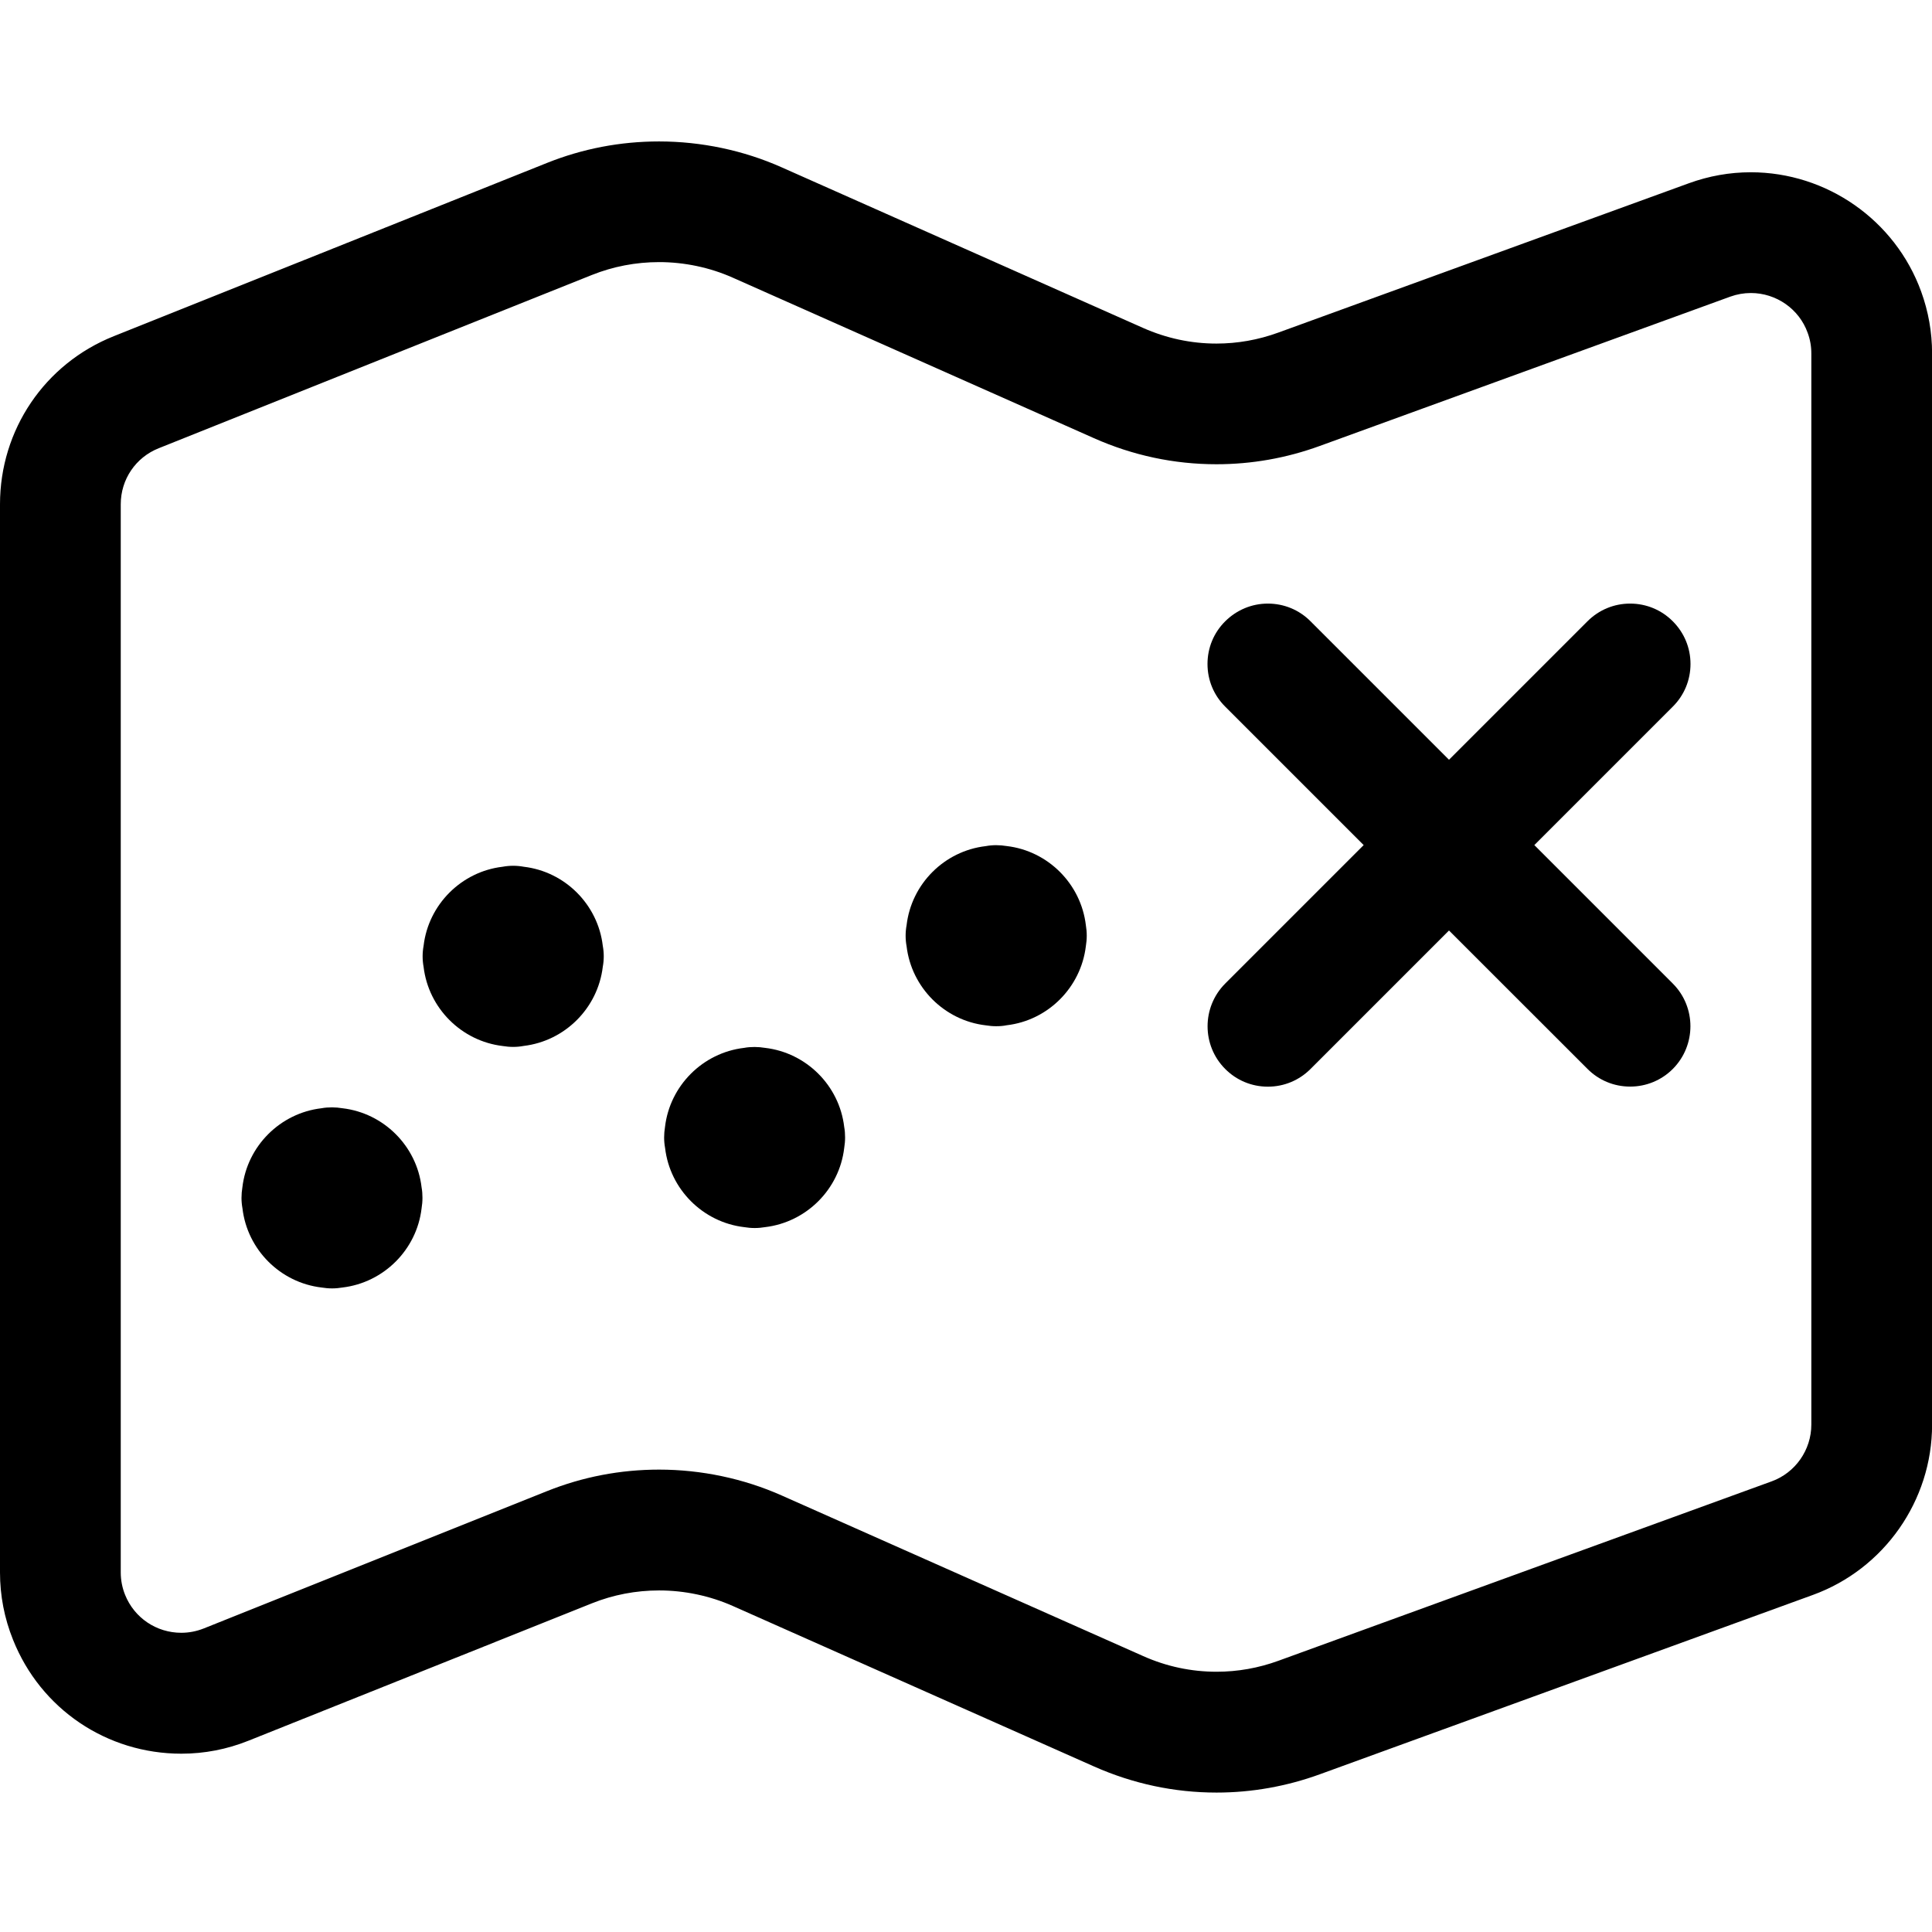
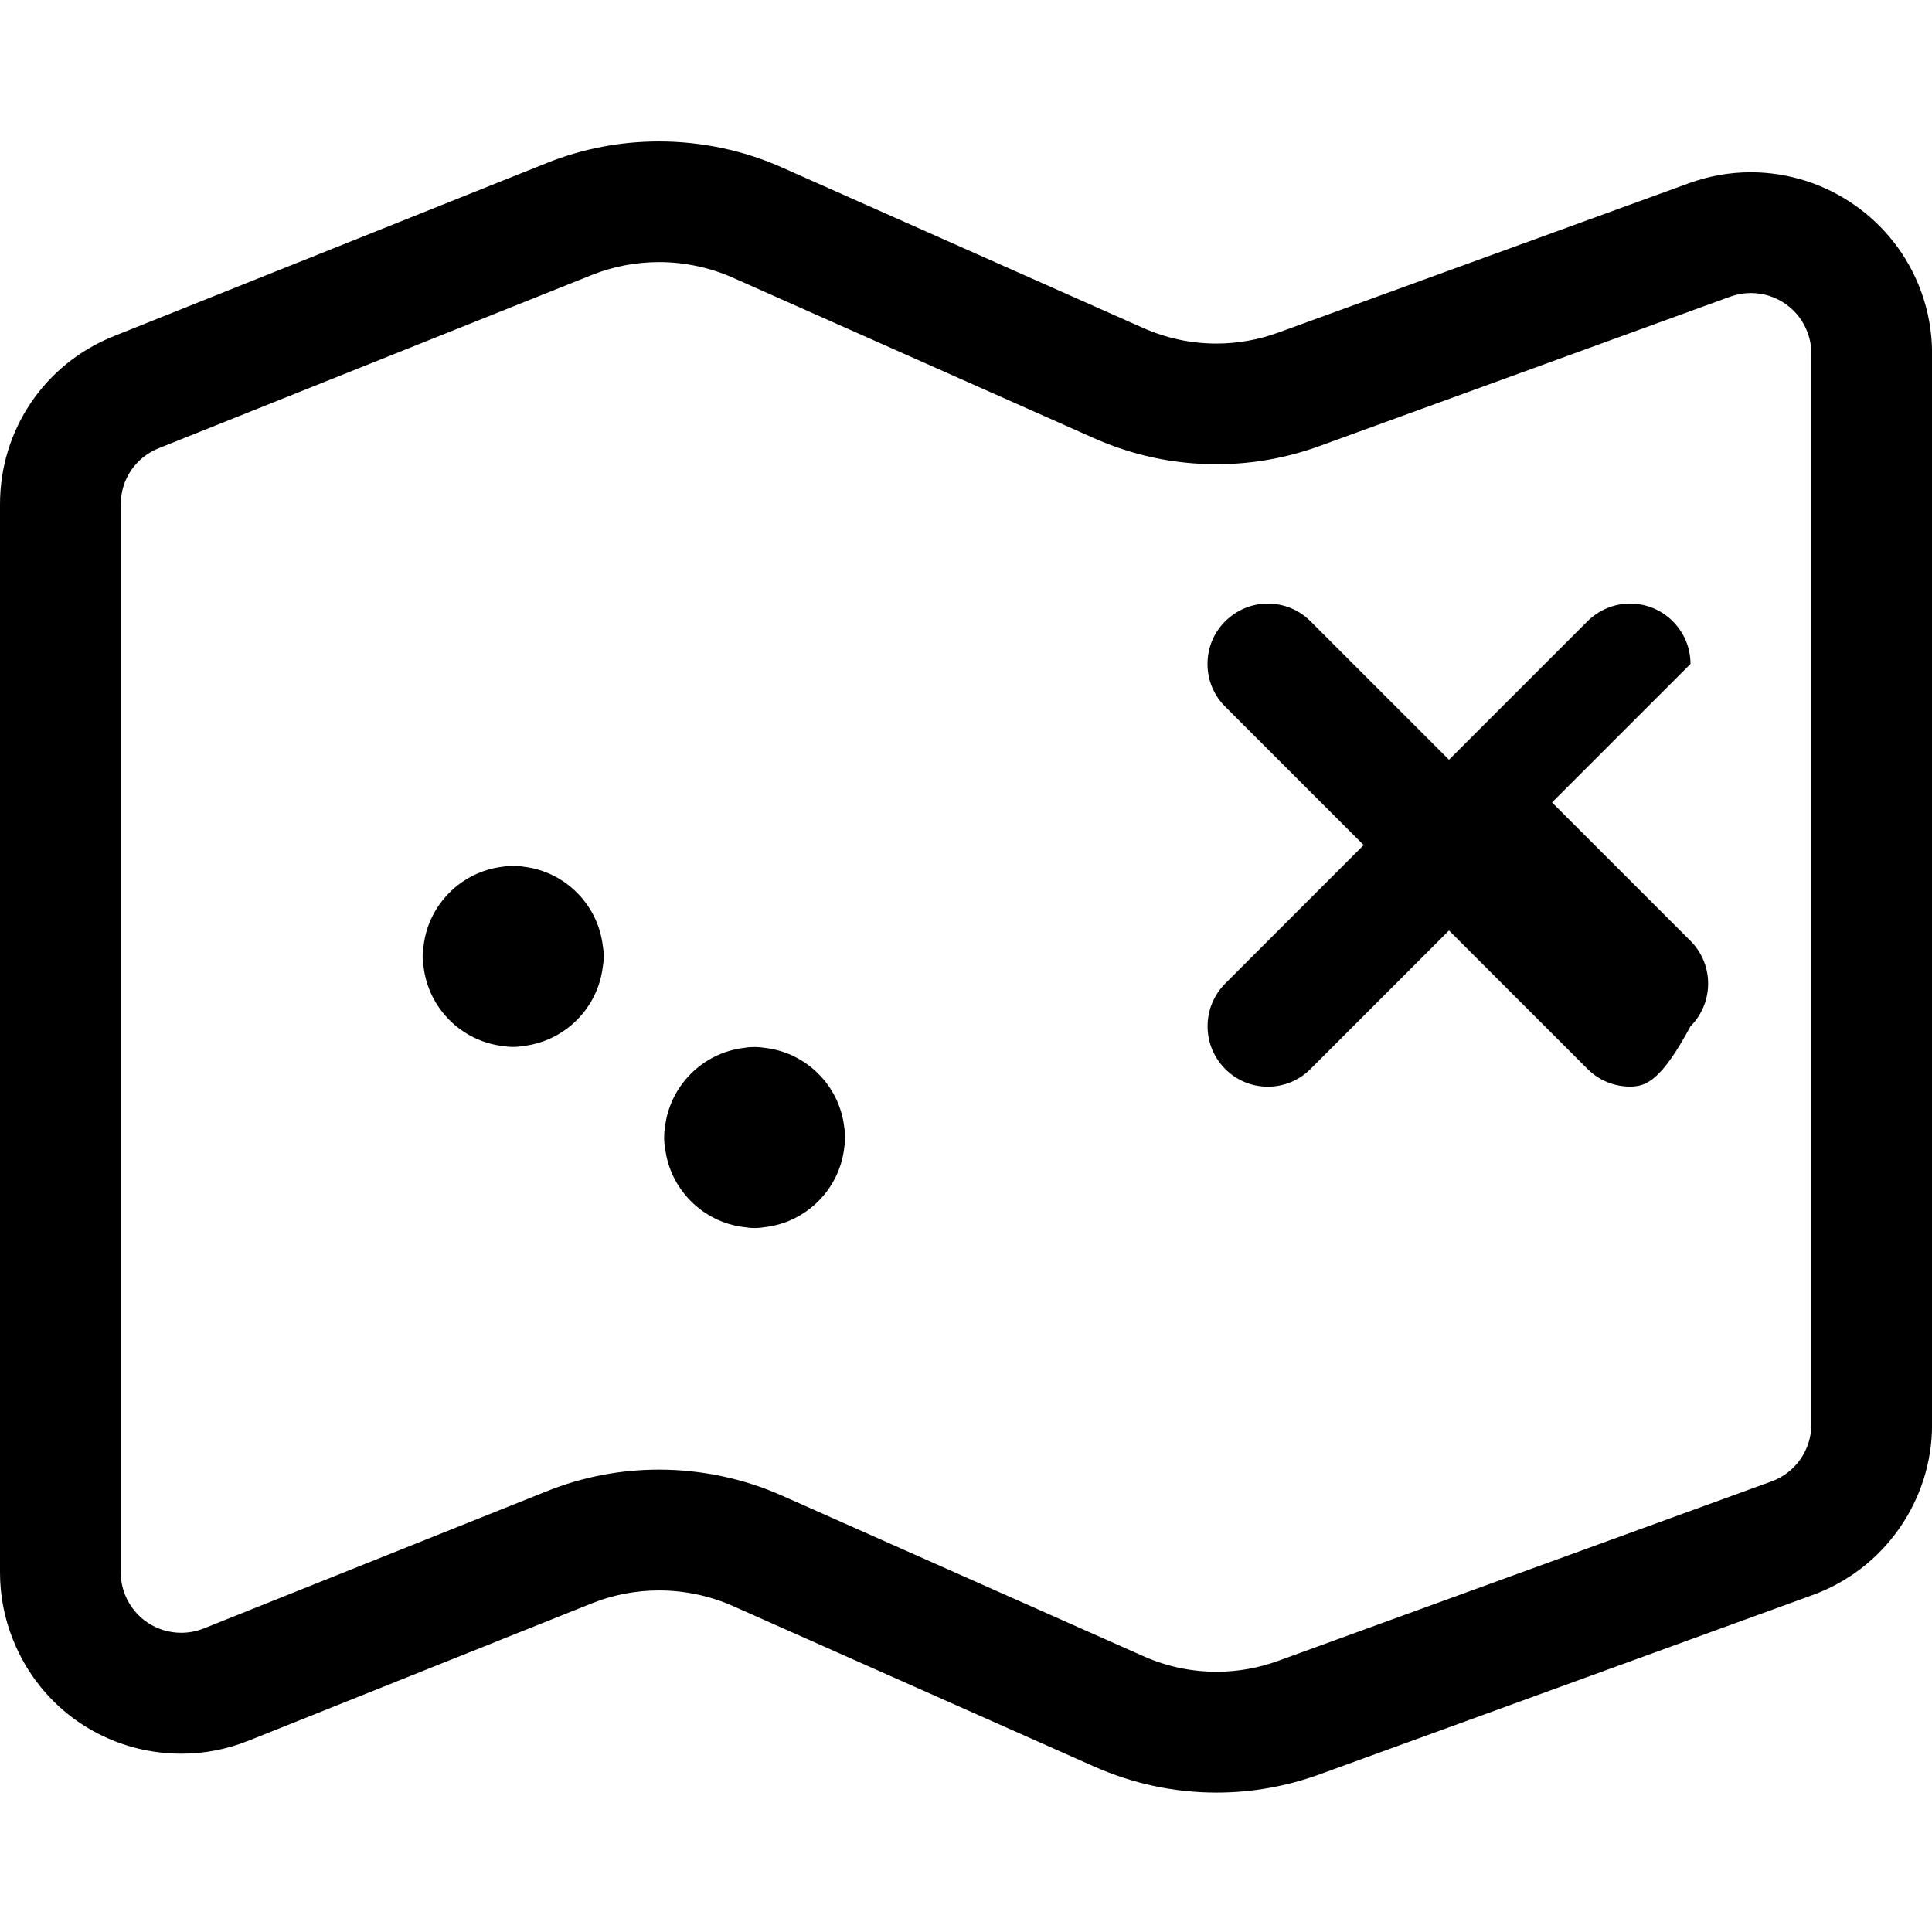
<svg xmlns="http://www.w3.org/2000/svg" id="Layer_1" x="0px" y="0px" viewBox="0 0 24 24" style="enable-background:new 0 0 24 24;" xml:space="preserve">
  <title>maps-mark</title>
  <g>
    <path d="M15.113,22.268c-0.525,0-1.037-0.109-1.522-0.324l-4.488-1.994c-0.284-0.126-0.6-0.193-0.915-0.193  c-0.289,0-0.57,0.054-0.835,0.16l-4.267,1.707c-0.267,0.107-0.547,0.161-0.833,0.161c-0.927,0-1.748-0.555-2.091-1.415  C0.054,20.102,0,19.821,0,19.533V6.265c0-0.926,0.555-1.746,1.414-2.089l5.381-2.152c0.442-0.177,0.911-0.267,1.392-0.267  c0.524,0,1.051,0.111,1.524,0.322l4.487,1.994c0.291,0.129,0.598,0.195,0.913,0.195c0.262,0,0.521-0.046,0.77-0.137l5.1-1.855  c0.248-0.09,0.506-0.136,0.768-0.136c0.944,0,1.794,0.595,2.116,1.481c0.09,0.247,0.136,0.506,0.136,0.77v13.308  c0,0.942-0.595,1.792-1.481,2.114l-6.125,2.228C15.982,22.191,15.55,22.268,15.113,22.268z M8.188,18.256  c0.523,0,1.05,0.111,1.524,0.322l4.488,1.994c0.291,0.13,0.598,0.195,0.913,0.195c0.262,0,0.521-0.046,0.77-0.137l6.125-2.228  c0.295-0.107,0.493-0.391,0.493-0.705V4.39c0-0.088-0.015-0.174-0.046-0.257C22.349,3.838,22.065,3.64,21.75,3.64  c-0.087,0-0.173,0.015-0.256,0.045l-5.1,1.855c-0.414,0.151-0.846,0.227-1.283,0.227c-0.526,0-1.038-0.109-1.522-0.324L9.102,3.449  c-0.283-0.126-0.6-0.193-0.914-0.193c-0.289,0-0.57,0.054-0.836,0.16L1.972,5.568C1.685,5.682,1.5,5.956,1.5,6.264v13.269  c0,0.096,0.018,0.19,0.054,0.279c0.115,0.286,0.389,0.471,0.698,0.471c0.095,0,0.188-0.018,0.277-0.053l4.267-1.707  C7.238,18.346,7.706,18.256,8.188,18.256z" />
-     <path d="M12.375,12.748c-0.044,0-0.088-0.004-0.13-0.011c-0.513-0.06-0.922-0.469-0.983-0.982  c-0.008-0.043-0.012-0.087-0.012-0.131s0.004-0.088,0.012-0.131c0.06-0.513,0.469-0.922,0.982-0.982  c0.043-0.008,0.087-0.012,0.131-0.012s0.088,0.004,0.131,0.011c0.513,0.06,0.922,0.47,0.983,0.983  c0.007,0.042,0.011,0.086,0.011,0.13s-0.004,0.088-0.011,0.13c-0.061,0.513-0.47,0.923-0.983,0.983  C12.463,12.745,12.419,12.748,12.375,12.748z" />
    <path d="M9.375,15.255c-0.044,0-0.088-0.004-0.13-0.011c-0.513-0.06-0.923-0.47-0.983-0.983C8.254,14.217,8.25,14.174,8.25,14.13  s0.004-0.088,0.011-0.131c0.06-0.513,0.47-0.922,0.983-0.982c0.042-0.008,0.086-0.011,0.13-0.011s0.088,0.004,0.13,0.011  c0.513,0.06,0.923,0.469,0.983,0.982c0.008,0.043,0.011,0.087,0.011,0.131s-0.004,0.088-0.011,0.131  c-0.06,0.513-0.47,0.922-0.983,0.983C9.463,15.251,9.42,15.255,9.375,15.255z" />
    <path d="M6.375,13.005c-0.044,0-0.088-0.004-0.13-0.011c-0.513-0.061-0.922-0.47-0.983-0.983c-0.008-0.043-0.012-0.087-0.012-0.131  s0.004-0.088,0.012-0.131c0.06-0.513,0.47-0.922,0.982-0.982c0.043-0.008,0.087-0.012,0.131-0.012s0.088,0.004,0.131,0.012  c0.513,0.06,0.922,0.47,0.982,0.982C7.496,11.792,7.5,11.836,7.5,11.879s-0.004,0.088-0.012,0.131  c-0.061,0.513-0.47,0.922-0.983,0.983C6.463,13.001,6.42,13.005,6.375,13.005z" />
-     <path d="M4.125,16.005c-0.044,0-0.088-0.004-0.13-0.011c-0.513-0.06-0.923-0.47-0.983-0.983C3.004,14.967,3,14.924,3,14.88  s0.004-0.088,0.011-0.131c0.06-0.513,0.47-0.922,0.983-0.982c0.042-0.008,0.086-0.011,0.13-0.011s0.088,0.004,0.13,0.011  c0.513,0.06,0.923,0.469,0.983,0.982c0.008,0.043,0.011,0.087,0.011,0.131s-0.004,0.088-0.011,0.131  c-0.06,0.513-0.47,0.922-0.983,0.983C4.213,16.001,4.17,16.005,4.125,16.005z" />
-     <path d="M20.25,13.498c-0.2,0-0.389-0.078-0.53-0.22L18,11.559l-1.72,1.72c-0.142,0.142-0.33,0.22-0.53,0.22  s-0.389-0.078-0.53-0.22c-0.292-0.292-0.292-0.768,0-1.061l1.72-1.72l-1.72-1.72C15.078,8.637,15,8.449,15,8.248  s0.078-0.389,0.22-0.53s0.33-0.22,0.53-0.22s0.389,0.078,0.53,0.22L18,9.438l1.72-1.72c0.142-0.142,0.33-0.22,0.53-0.22  s0.389,0.078,0.53,0.22C20.922,7.86,21,8.048,21,8.248s-0.078,0.389-0.22,0.53l-1.72,1.72l1.72,1.72  c0.292,0.292,0.292,0.768,0,1.061C20.639,13.42,20.45,13.498,20.25,13.498z" />
+     <path d="M20.25,13.498c-0.2,0-0.389-0.078-0.53-0.22L18,11.559l-1.72,1.72c-0.142,0.142-0.33,0.22-0.53,0.22  s-0.389-0.078-0.53-0.22c-0.292-0.292-0.292-0.768,0-1.061l1.72-1.72l-1.72-1.72C15.078,8.637,15,8.449,15,8.248  s0.078-0.389,0.22-0.53s0.33-0.22,0.53-0.22s0.389,0.078,0.53,0.22L18,9.438l1.72-1.72c0.142-0.142,0.33-0.22,0.53-0.22  s0.389,0.078,0.53,0.22C20.922,7.86,21,8.048,21,8.248l-1.72,1.72l1.72,1.72  c0.292,0.292,0.292,0.768,0,1.061C20.639,13.42,20.45,13.498,20.25,13.498z" />
  </g>
</svg>